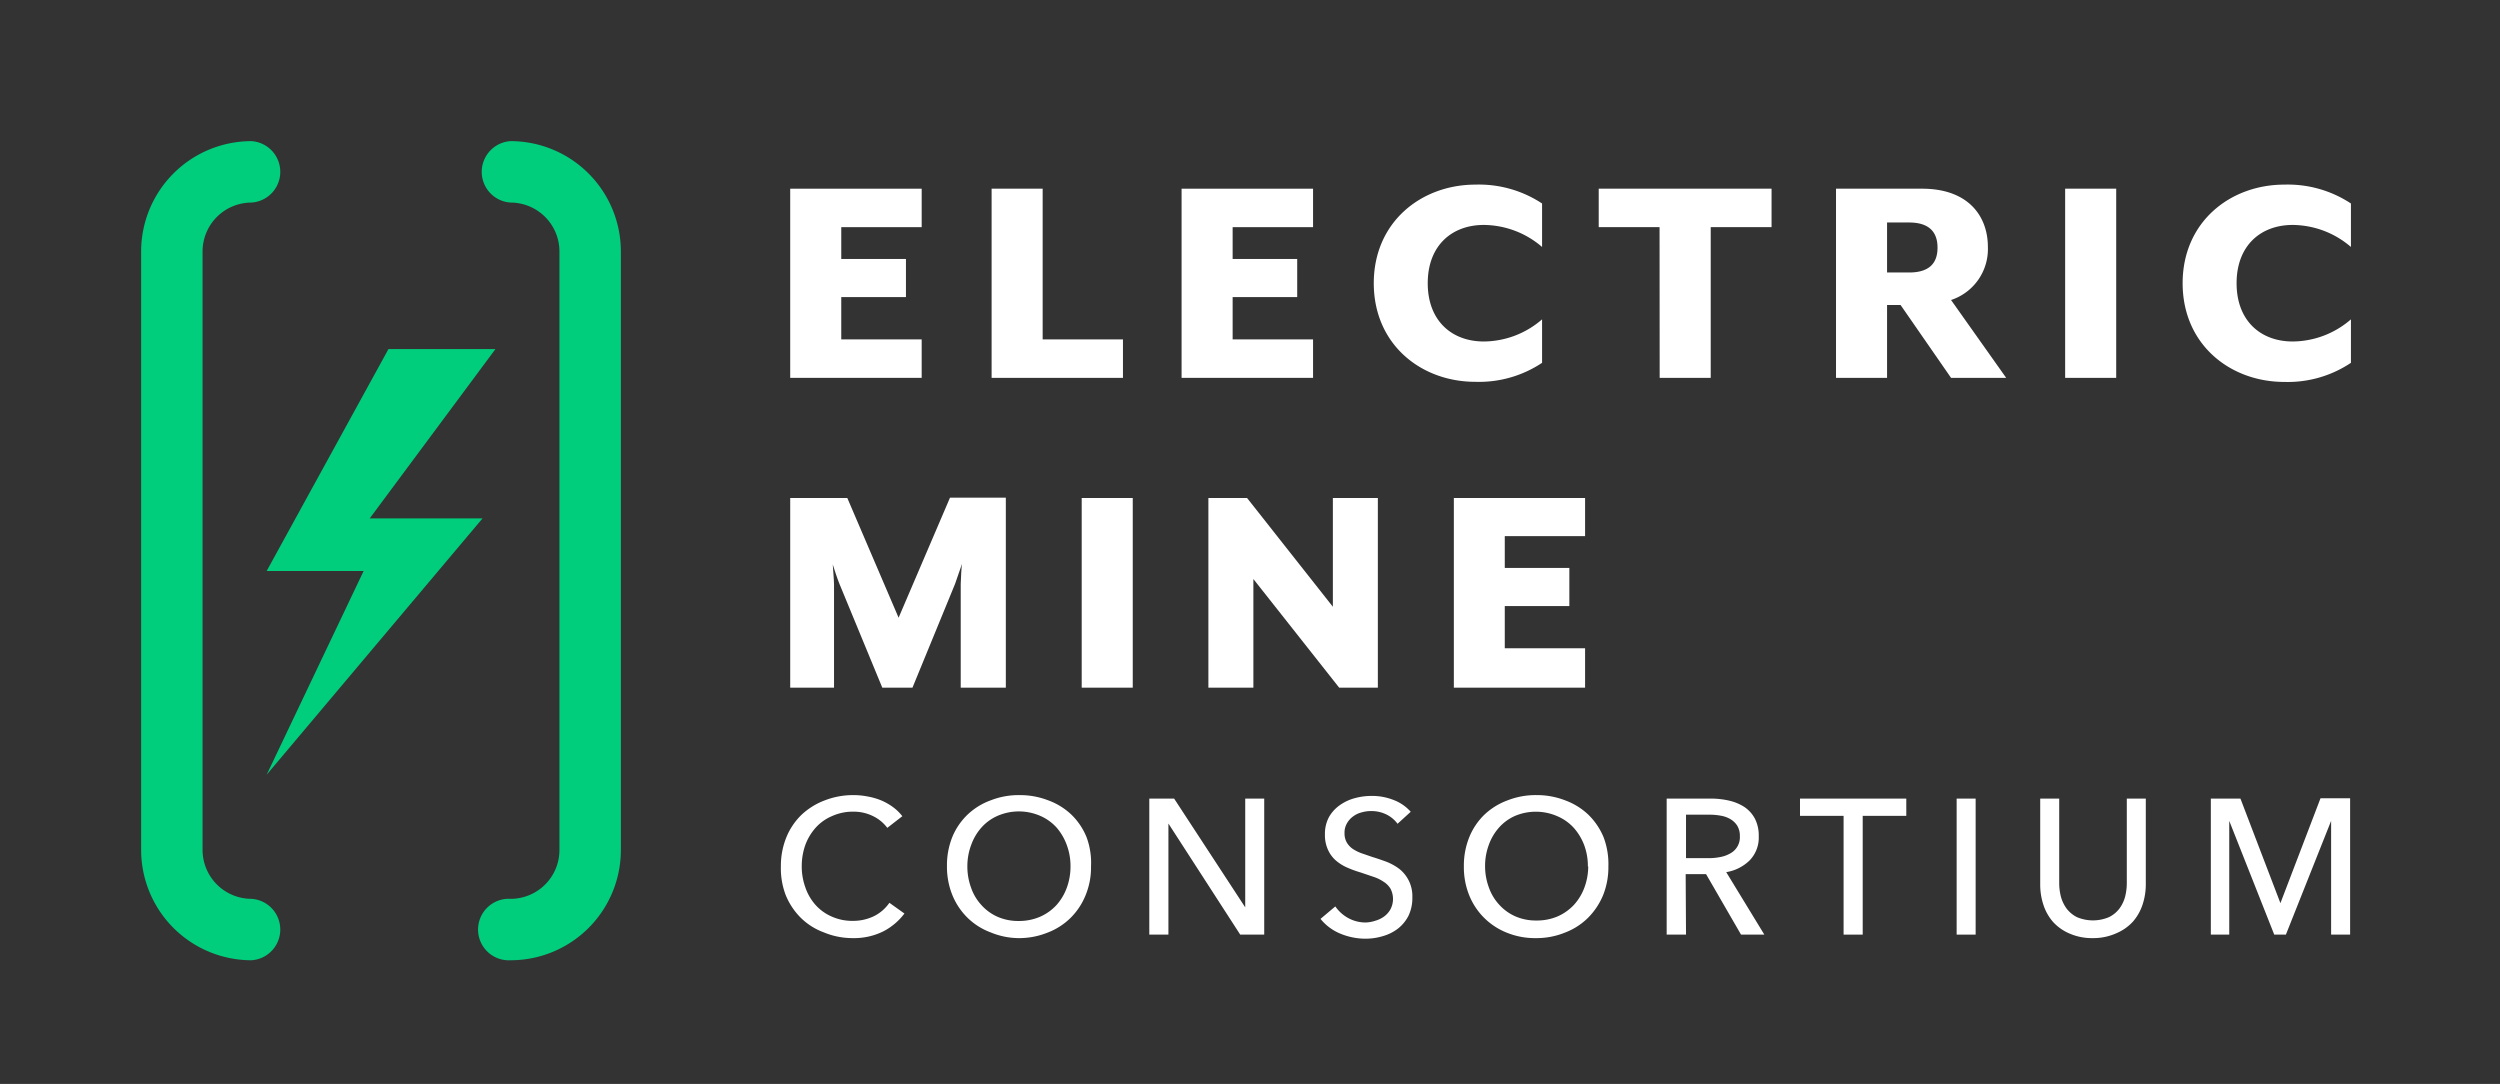
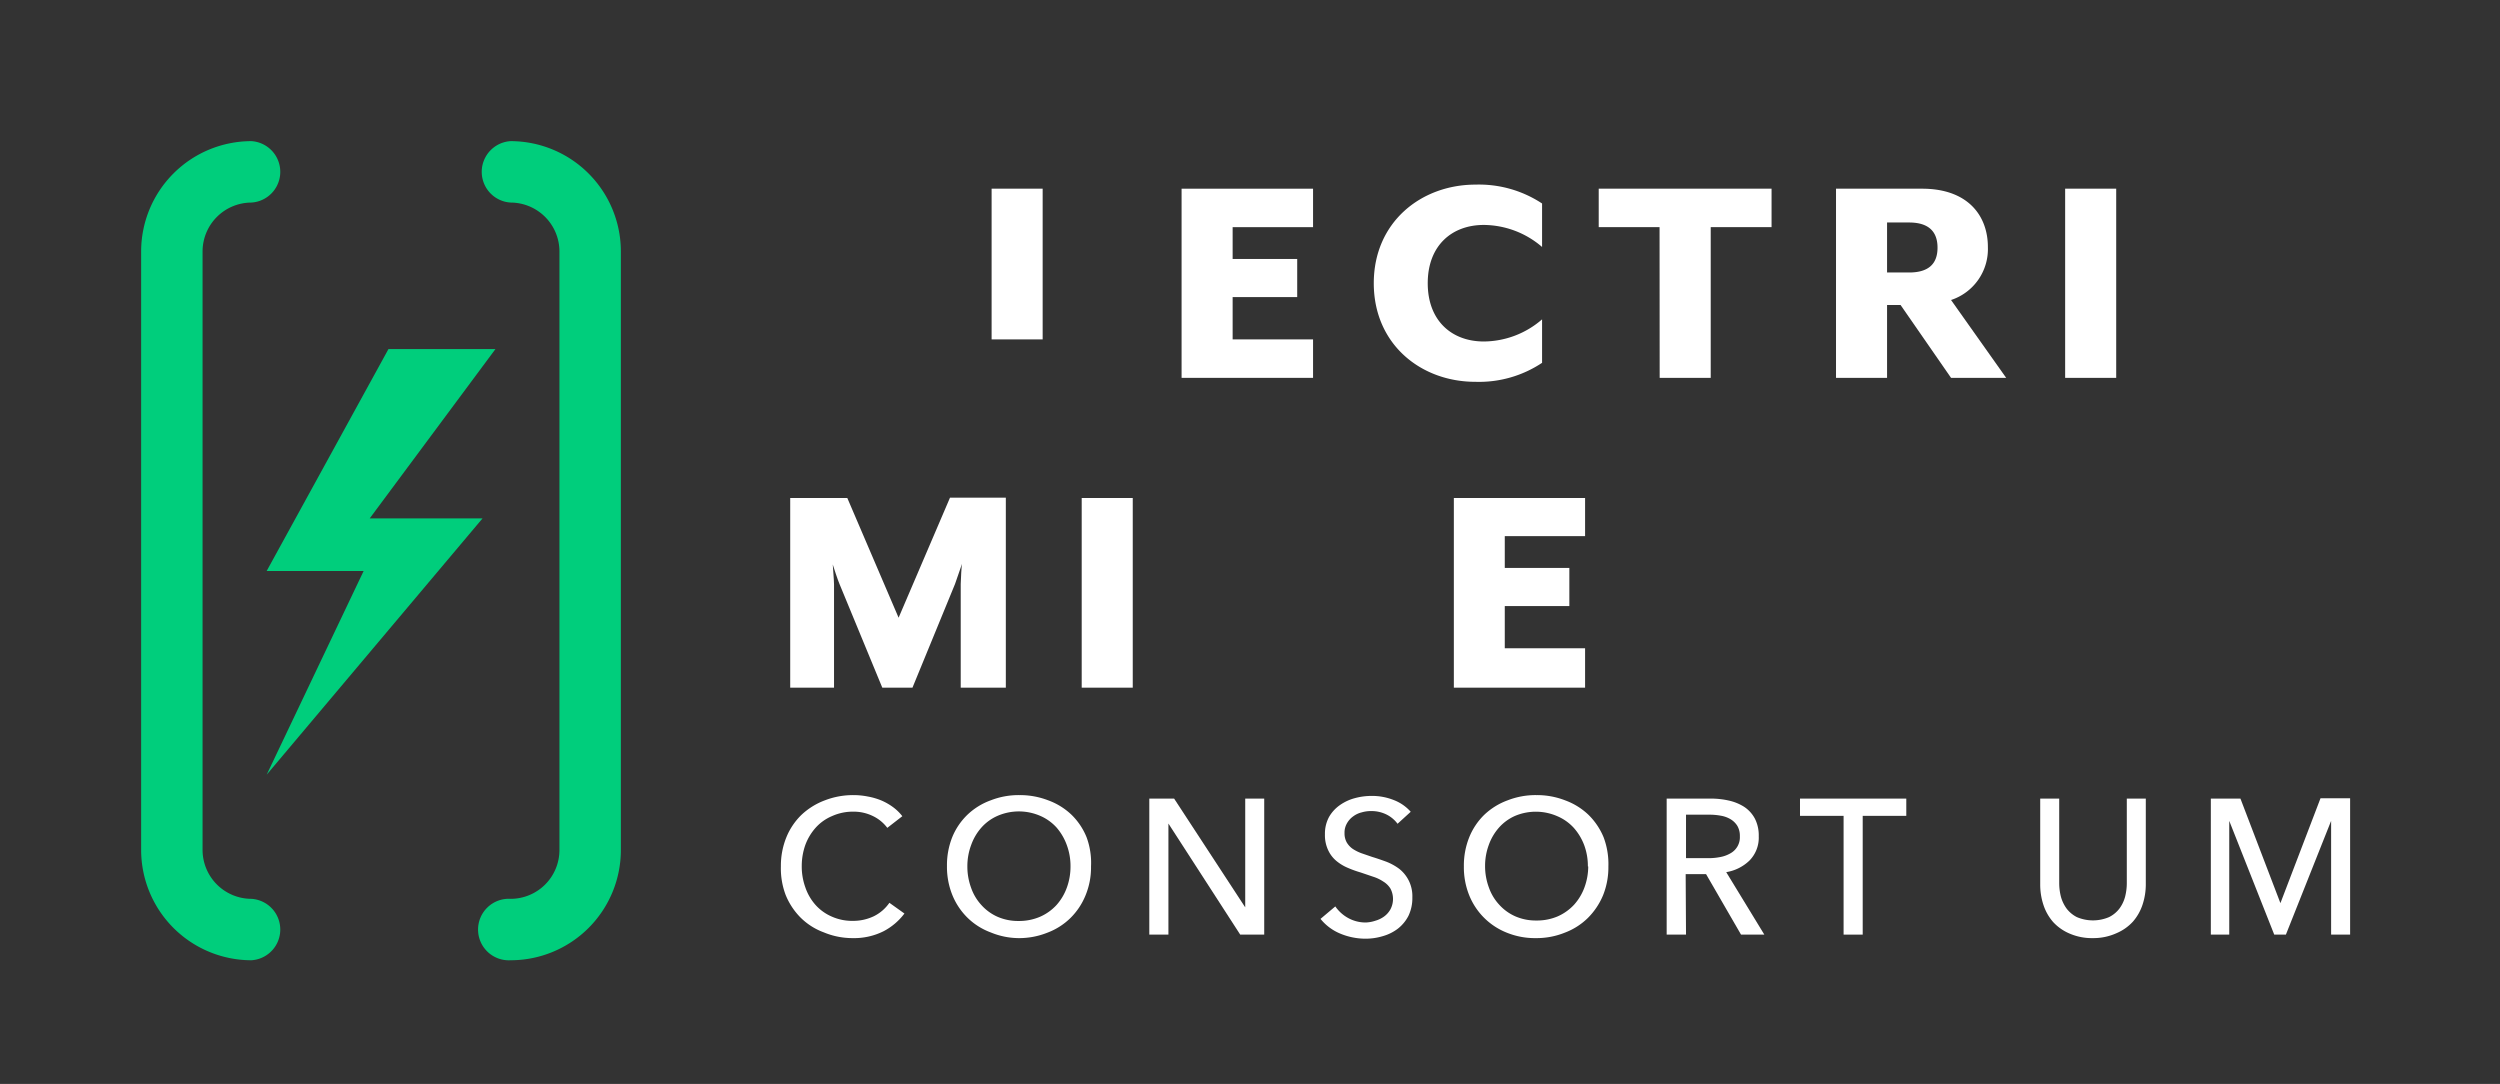
<svg xmlns="http://www.w3.org/2000/svg" id="Layer_1" data-name="Layer 1" viewBox="0 0 214.5 93">
  <rect x="0" y="0" width="214.5" height="93" fill="#333333" stroke="none" />
  <defs>
    <style>.cls-1{fill:#00ce7c;}.cls-2{fill:#fff;}</style>
  </defs>
  <path class="cls-1" d="M21.57,77.12a4.2,4.2,0,0,1-4.19-4.19V21.57a4.2,4.2,0,0,1,4.19-4.19,2.64,2.64,0,0,0,0-5.27,9.47,9.47,0,0,0-9.46,9.46V72.93a9.47,9.47,0,0,0,9.46,9.46,2.64,2.64,0,0,0,0-5.27Z" />
  <path class="cls-1" d="M43.81,12.11a2.64,2.64,0,0,0,0,5.27A4.2,4.2,0,0,1,48,21.57V72.93a4.19,4.19,0,0,1-4.18,4.19,2.64,2.64,0,1,0,0,5.27,9.46,9.46,0,0,0,9.45-9.46V21.57A9.47,9.47,0,0,0,43.81,12.11Z" />
  <polygon class="cls-1" points="31.72 44.48 42.51 29.95 33.33 29.95 22.88 48.99 28.38 48.99 31.2 48.99 22.88 66.47 41.4 44.48 33.35 44.48 31.72 44.48" />
-   <path class="cls-2" d="M67.8,16.19H79.08v3.3h-6.9v2.73h5.55v3.27H72.18v3.63h6.9v3.3H67.8Z" />
-   <path class="cls-2" d="M85.08,16.19h4.38V29.12h6.89v3.3H85.08Z" />
+   <path class="cls-2" d="M85.08,16.19h4.38V29.12h6.89H85.08Z" />
  <path class="cls-2" d="M101.38,16.19h11.28v3.3h-6.9v2.73h5.54v3.27h-5.54v3.63h6.9v3.3H101.38Z" />
  <path class="cls-2" d="M117.87,24.3c0-5.24,4.06-8.46,8.73-8.46a9.82,9.82,0,0,1,5.71,1.62v3.73a7.74,7.74,0,0,0-5-1.89c-2.73,0-4.81,1.76-4.81,5s2.08,5,4.81,5a7.7,7.7,0,0,0,5-1.9v3.73a9.75,9.75,0,0,1-5.71,1.63C121.93,32.77,117.87,29.55,117.87,24.3Z" />
  <path class="cls-2" d="M142.39,19.49h-5.22v-3.3H152v3.3h-5.22V32.42h-4.38Z" />
  <path class="cls-2" d="M161.91,26.17v6.25h-4.38V16.19h7.38c4,0,5.65,2.38,5.65,5a4.6,4.6,0,0,1-3.16,4.55l4.73,6.68H167.4l-4.33-6.25Zm1.89-2.79c1.68,0,2.44-.75,2.44-2.13s-.76-2.16-2.44-2.16h-1.89v4.29Z" />
  <path class="cls-2" d="M177.19,16.19h4.38V32.42h-4.38Z" />
-   <path class="cls-2" d="M187.27,24.3c0-5.24,4.06-8.46,8.73-8.46a9.82,9.82,0,0,1,5.71,1.62v3.73a7.74,7.74,0,0,0-5-1.89c-2.73,0-4.81,1.76-4.81,5s2.08,5,4.81,5a7.7,7.7,0,0,0,5-1.9v3.73A9.75,9.75,0,0,1,196,32.77C191.33,32.77,187.27,29.55,187.27,24.3Z" />
  <path class="cls-2" d="M67.8,42.73h4.9L77.1,53l4.41-10.3H86.3V59H82.43V50.11c0-.38.08-1.62.11-1.73l-.6,1.73L78.29,59H75.7l-3.65-8.84c-.17-.38-.54-1.54-.6-1.73,0,.11.11,1.35.11,1.73V59H67.8Z" />
  <path class="cls-2" d="M92.81,42.73h4.38V59H92.81Z" />
-   <path class="cls-2" d="M103.68,42.73H107l7.36,9.33V42.73h3.86V59H114.9l-7.36-9.32V59h-3.86Z" />
  <path class="cls-2" d="M124.74,42.73H136V46h-6.89v2.73h5.54V52h-5.54v3.62H136V59H124.74Z" />
  <path class="cls-2" d="M77.6,78.38a5.31,5.31,0,0,1-1.79,1.52,5.65,5.65,0,0,1-2.66.59A6.38,6.38,0,0,1,70.69,80a5.54,5.54,0,0,1-2-1.27,5.91,5.91,0,0,1-1.28-1.94A6.44,6.44,0,0,1,67,74.34a6.51,6.51,0,0,1,.47-2.5,5.67,5.67,0,0,1,1.3-1.93,6,6,0,0,1,2-1.24,6.71,6.71,0,0,1,2.48-.45,6.26,6.26,0,0,1,1.2.12,5.64,5.64,0,0,1,1.17.34,5,5,0,0,1,1,.57,4,4,0,0,1,.8.78l-1.29,1a3.33,3.33,0,0,0-1.21-1,3.75,3.75,0,0,0-1.69-.39,4.35,4.35,0,0,0-1.84.38A3.93,3.93,0,0,0,70,71a4.61,4.61,0,0,0-.9,1.49,5.42,5.42,0,0,0-.31,1.81,5.27,5.27,0,0,0,.31,1.84,4.38,4.38,0,0,0,.87,1.5,4,4,0,0,0,1.39,1,4.29,4.29,0,0,0,1.82.37,4.1,4.1,0,0,0,1.8-.4,3.5,3.5,0,0,0,1.33-1.15Z" />
  <path class="cls-2" d="M93.61,74.34a6.26,6.26,0,0,1-.47,2.48,5.78,5.78,0,0,1-1.29,1.94,5.67,5.67,0,0,1-2,1.27,6.51,6.51,0,0,1-2.48.46A6.38,6.38,0,0,1,85,80a5.63,5.63,0,0,1-2-1.27,5.78,5.78,0,0,1-1.29-1.94,6.44,6.44,0,0,1-.46-2.48,6.51,6.51,0,0,1,.46-2.5A5.64,5.64,0,0,1,83,69.91a5.7,5.7,0,0,1,2-1.24,6.56,6.56,0,0,1,2.46-.45,6.71,6.71,0,0,1,2.48.45,5.75,5.75,0,0,1,2,1.24,5.64,5.64,0,0,1,1.29,1.93A6.33,6.33,0,0,1,93.61,74.34Zm-1.76,0a5.18,5.18,0,0,0-.31-1.81A4.76,4.76,0,0,0,90.65,71a4.06,4.06,0,0,0-1.4-1,4.6,4.6,0,0,0-3.66,0,4,4,0,0,0-1.38,1,4.56,4.56,0,0,0-.88,1.49A5.18,5.18,0,0,0,83,74.34a5.25,5.25,0,0,0,.32,1.83,4.23,4.23,0,0,0,.89,1.49,4.08,4.08,0,0,0,1.38,1,4.4,4.4,0,0,0,1.81.36,4.53,4.53,0,0,0,1.83-.36,4.21,4.21,0,0,0,1.41-1,4.55,4.55,0,0,0,.89-1.49A5.25,5.25,0,0,0,91.85,74.34Z" />
  <path class="cls-2" d="M106.84,77.85h0V68.52h1.63V80.19h-2.06l-6.16-9.53h0v9.53H98.61V68.52h2.13Z" />
  <path class="cls-2" d="M119.91,70.68a2.63,2.63,0,0,0-.94-.79,2.89,2.89,0,0,0-1.33-.3,2.76,2.76,0,0,0-.8.11,2,2,0,0,0-.73.34,1.83,1.83,0,0,0-.54.6,1.59,1.59,0,0,0-.21.84,1.6,1.6,0,0,0,.19.8,1.78,1.78,0,0,0,.51.55,3.59,3.59,0,0,0,.76.38l.93.32c.4.12.8.26,1.21.41a4.7,4.7,0,0,1,1.1.61,3,3,0,0,1,.81,1,3,3,0,0,1,.31,1.44,3.54,3.54,0,0,1-.33,1.58,3.35,3.35,0,0,1-.9,1.1,3.87,3.87,0,0,1-1.3.65,5.11,5.11,0,0,1-1.51.22,5.63,5.63,0,0,1-2.13-.43,4.27,4.27,0,0,1-1.71-1.27l1.27-1.07a3.23,3.23,0,0,0,1.11,1,3.1,3.1,0,0,0,1.5.38A2.91,2.91,0,0,0,118,79a2.37,2.37,0,0,0,.75-.36,1.92,1.92,0,0,0,.55-.62,1.91,1.91,0,0,0,0-1.78,1.84,1.84,0,0,0-.61-.6,3.42,3.42,0,0,0-.88-.42l-1.06-.36a9.21,9.21,0,0,1-1.11-.4,3.88,3.88,0,0,1-1-.61,2.65,2.65,0,0,1-.69-.92,3,3,0,0,1-.27-1.35,3,3,0,0,1,.36-1.5,3.17,3.17,0,0,1,.92-1,4,4,0,0,1,1.29-.6,5.48,5.48,0,0,1,1.44-.19,5,5,0,0,1,1.91.36,3.71,3.71,0,0,1,1.44,1Z" />
  <path class="cls-2" d="M138,74.34a6.44,6.44,0,0,1-.46,2.48,6,6,0,0,1-1.3,1.94,5.67,5.67,0,0,1-2,1.27,6.46,6.46,0,0,1-2.47.46,6.39,6.39,0,0,1-2.47-.46,5.76,5.76,0,0,1-3.24-3.21,6.44,6.44,0,0,1-.46-2.48,6.51,6.51,0,0,1,.46-2.5,5.64,5.64,0,0,1,1.29-1.93,5.8,5.8,0,0,1,2-1.24,6.58,6.58,0,0,1,2.47-.45,6.65,6.65,0,0,1,2.47.45,5.75,5.75,0,0,1,2,1.24,5.81,5.81,0,0,1,1.3,1.93A6.51,6.51,0,0,1,138,74.34Zm-1.76,0a5.18,5.18,0,0,0-.31-1.81,4.76,4.76,0,0,0-.89-1.49,4.06,4.06,0,0,0-1.4-1A4.6,4.6,0,0,0,130,70a4,4,0,0,0-1.38,1,4.56,4.56,0,0,0-.88,1.49,5.18,5.18,0,0,0-.32,1.81,5.25,5.25,0,0,0,.32,1.83,4.23,4.23,0,0,0,.89,1.49,4.08,4.08,0,0,0,1.38,1,4.41,4.41,0,0,0,1.82.36,4.53,4.53,0,0,0,1.83-.36,4.27,4.27,0,0,0,1.4-1,4.55,4.55,0,0,0,.89-1.49A5.25,5.25,0,0,0,136.27,74.34Z" />
  <path class="cls-2" d="M144.66,80.19H143V68.52h3.74a6.89,6.89,0,0,1,1.6.17,4.09,4.09,0,0,1,1.33.55,2.79,2.79,0,0,1,.9,1,3.15,3.15,0,0,1,.33,1.51,2.8,2.8,0,0,1-.79,2.08,3.72,3.72,0,0,1-2,1l3.27,5.36h-2l-3-5.19h-1.75Zm0-6.56h1.88a5.22,5.22,0,0,0,1.08-.1,2.74,2.74,0,0,0,.86-.32,1.57,1.57,0,0,0,.8-1.46,1.69,1.69,0,0,0-.21-.88,1.73,1.73,0,0,0-.57-.57,2.4,2.4,0,0,0-.84-.31,5.31,5.31,0,0,0-1-.09h-2Z" />
  <path class="cls-2" d="M159.82,80.19h-1.64V70h-3.74V68.52h9.12V70h-3.74Z" />
-   <path class="cls-2" d="M169.51,80.19h-1.63V68.52h1.63Z" />
  <path class="cls-2" d="M179.57,80.49a4.81,4.81,0,0,1-2-.39,4.07,4.07,0,0,1-1.42-1,4.23,4.23,0,0,1-.83-1.48,5.53,5.53,0,0,1-.27-1.72V68.52h1.63v7.25a4.71,4.71,0,0,0,.15,1.18,3.15,3.15,0,0,0,.48,1,2.58,2.58,0,0,0,.89.74,3.52,3.52,0,0,0,2.75,0,2.52,2.52,0,0,0,.9-.74,3,3,0,0,0,.48-1,4.71,4.71,0,0,0,.15-1.18V68.52h1.63v7.35a5.53,5.53,0,0,1-.27,1.72,4.23,4.23,0,0,1-.83,1.48,4.07,4.07,0,0,1-1.42,1A4.81,4.81,0,0,1,179.57,80.49Z" />
  <path class="cls-2" d="M195.66,77.49h0l3.44-9h2.54V80.19h-1.63V70.43h0l-3.88,9.76h-1l-3.86-9.76h0v9.76h-1.58V68.52h2.54Z" />
</svg>